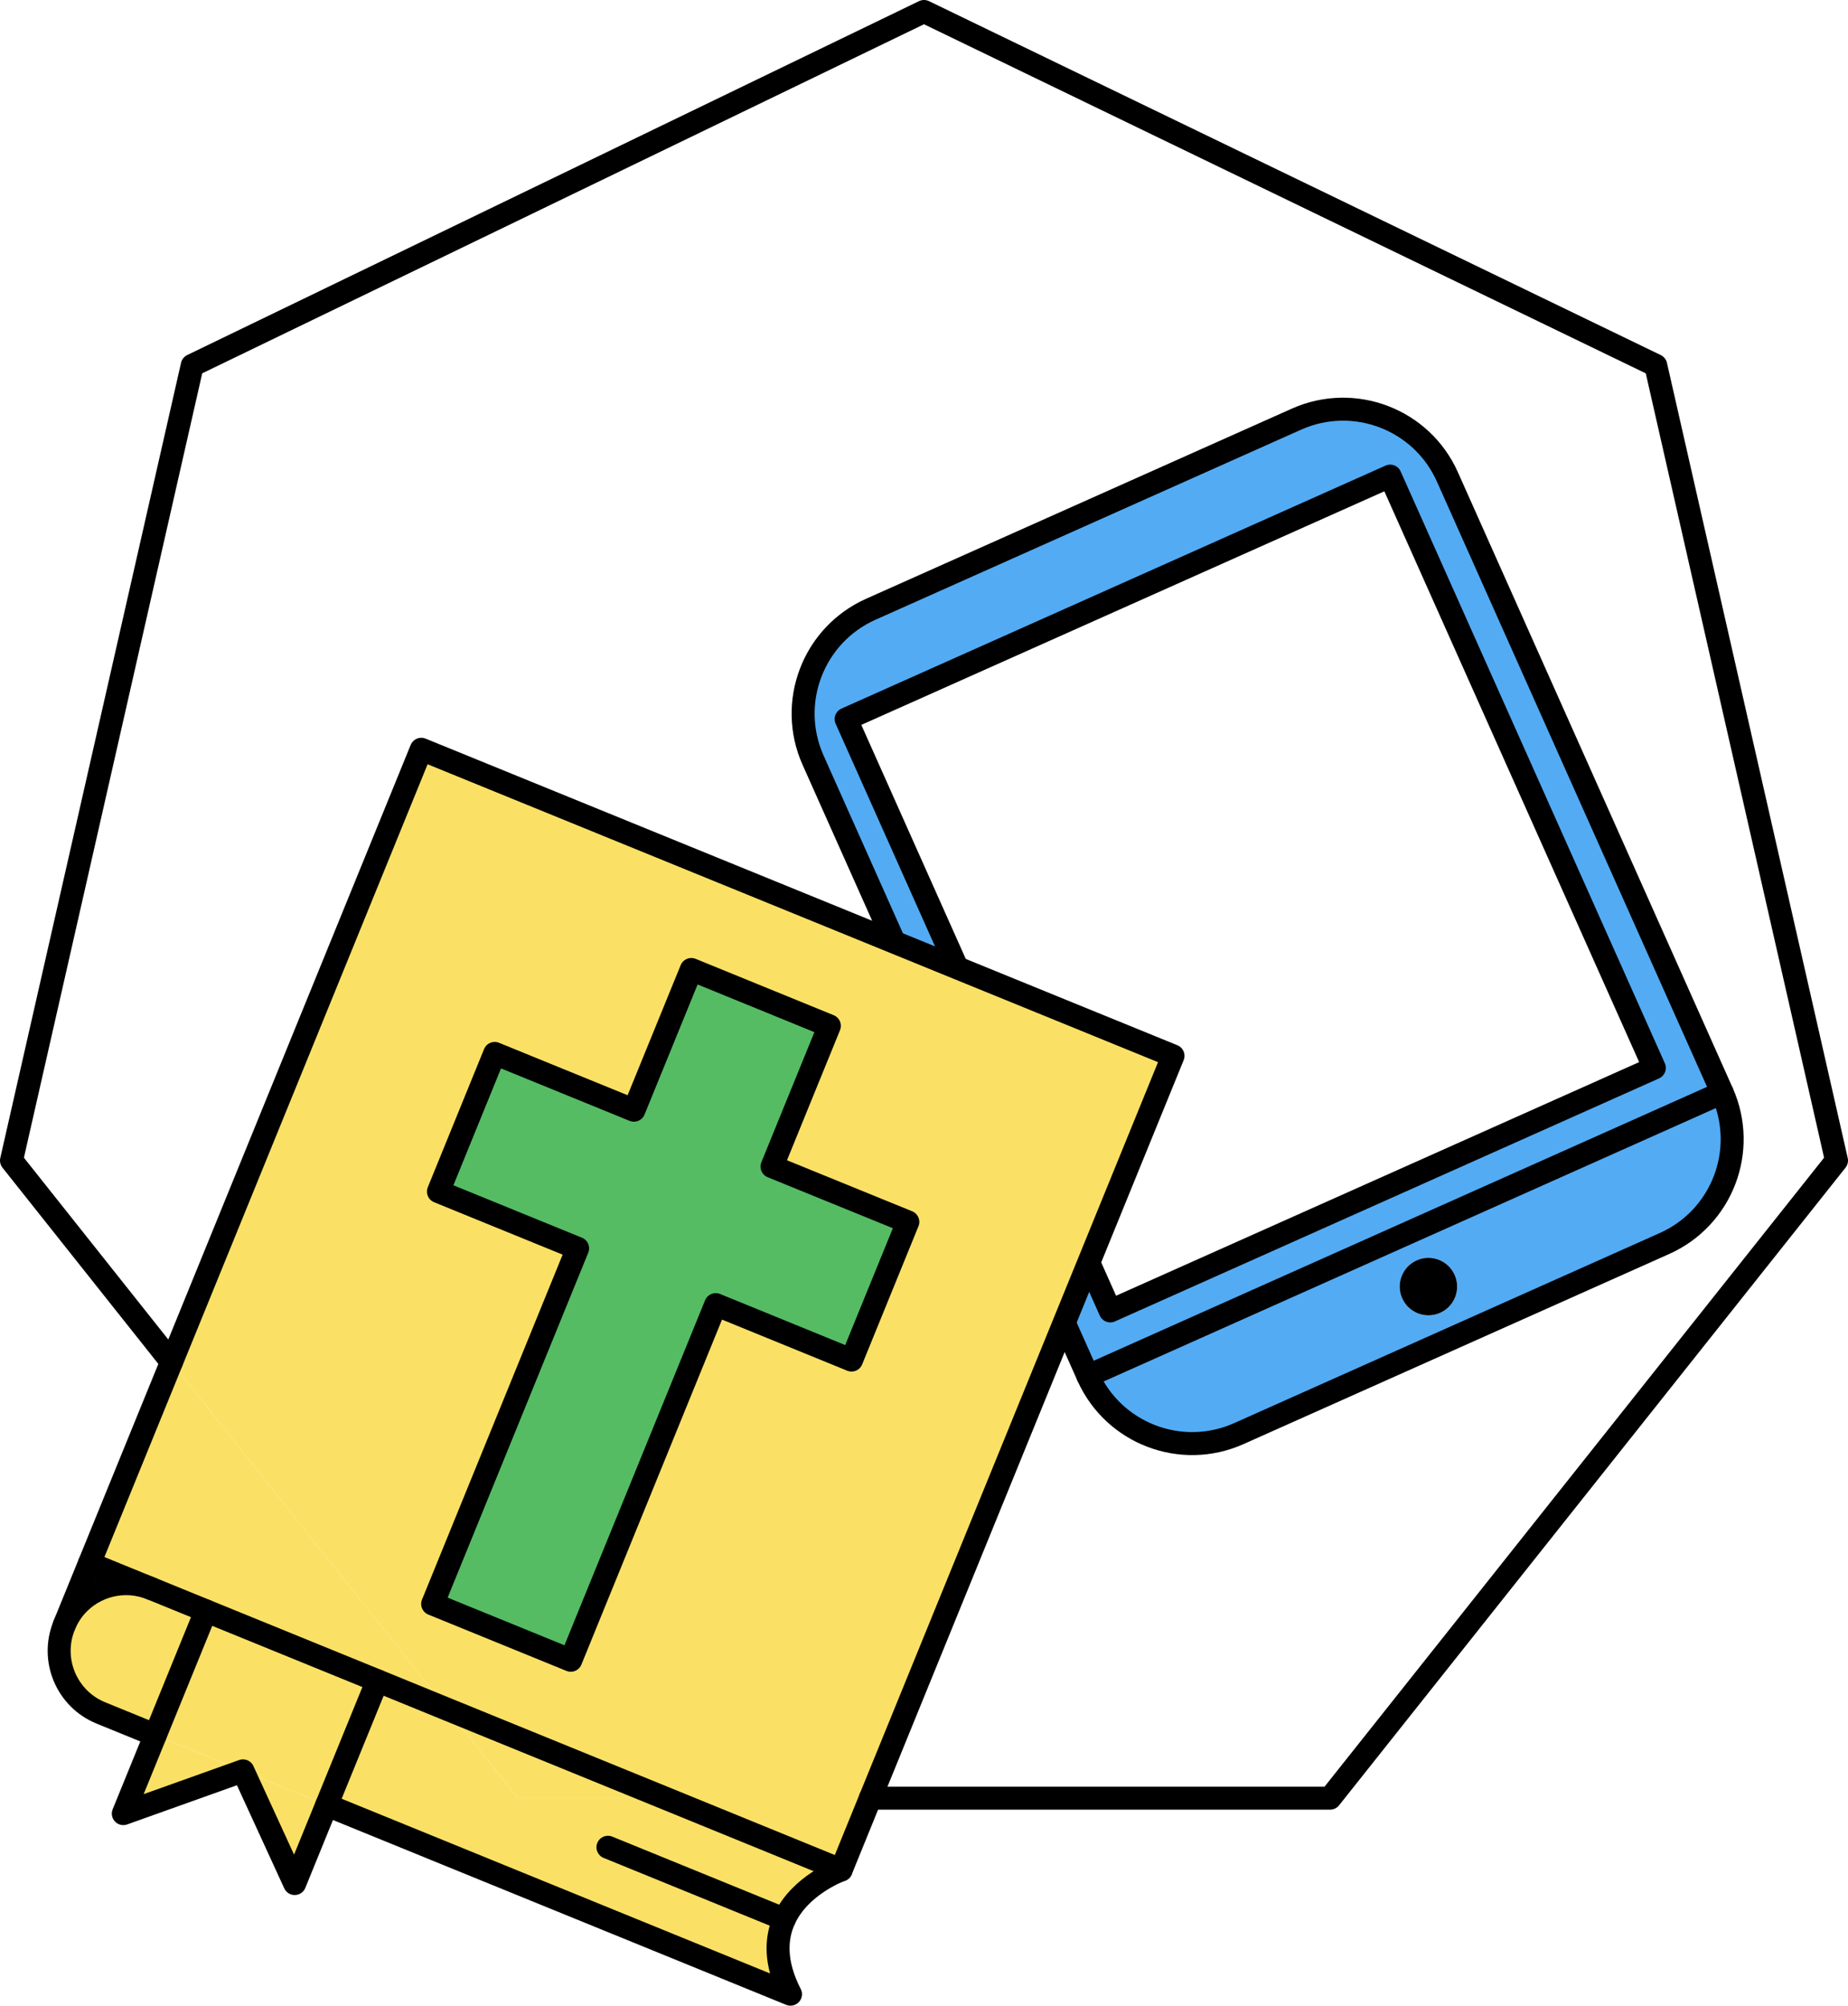
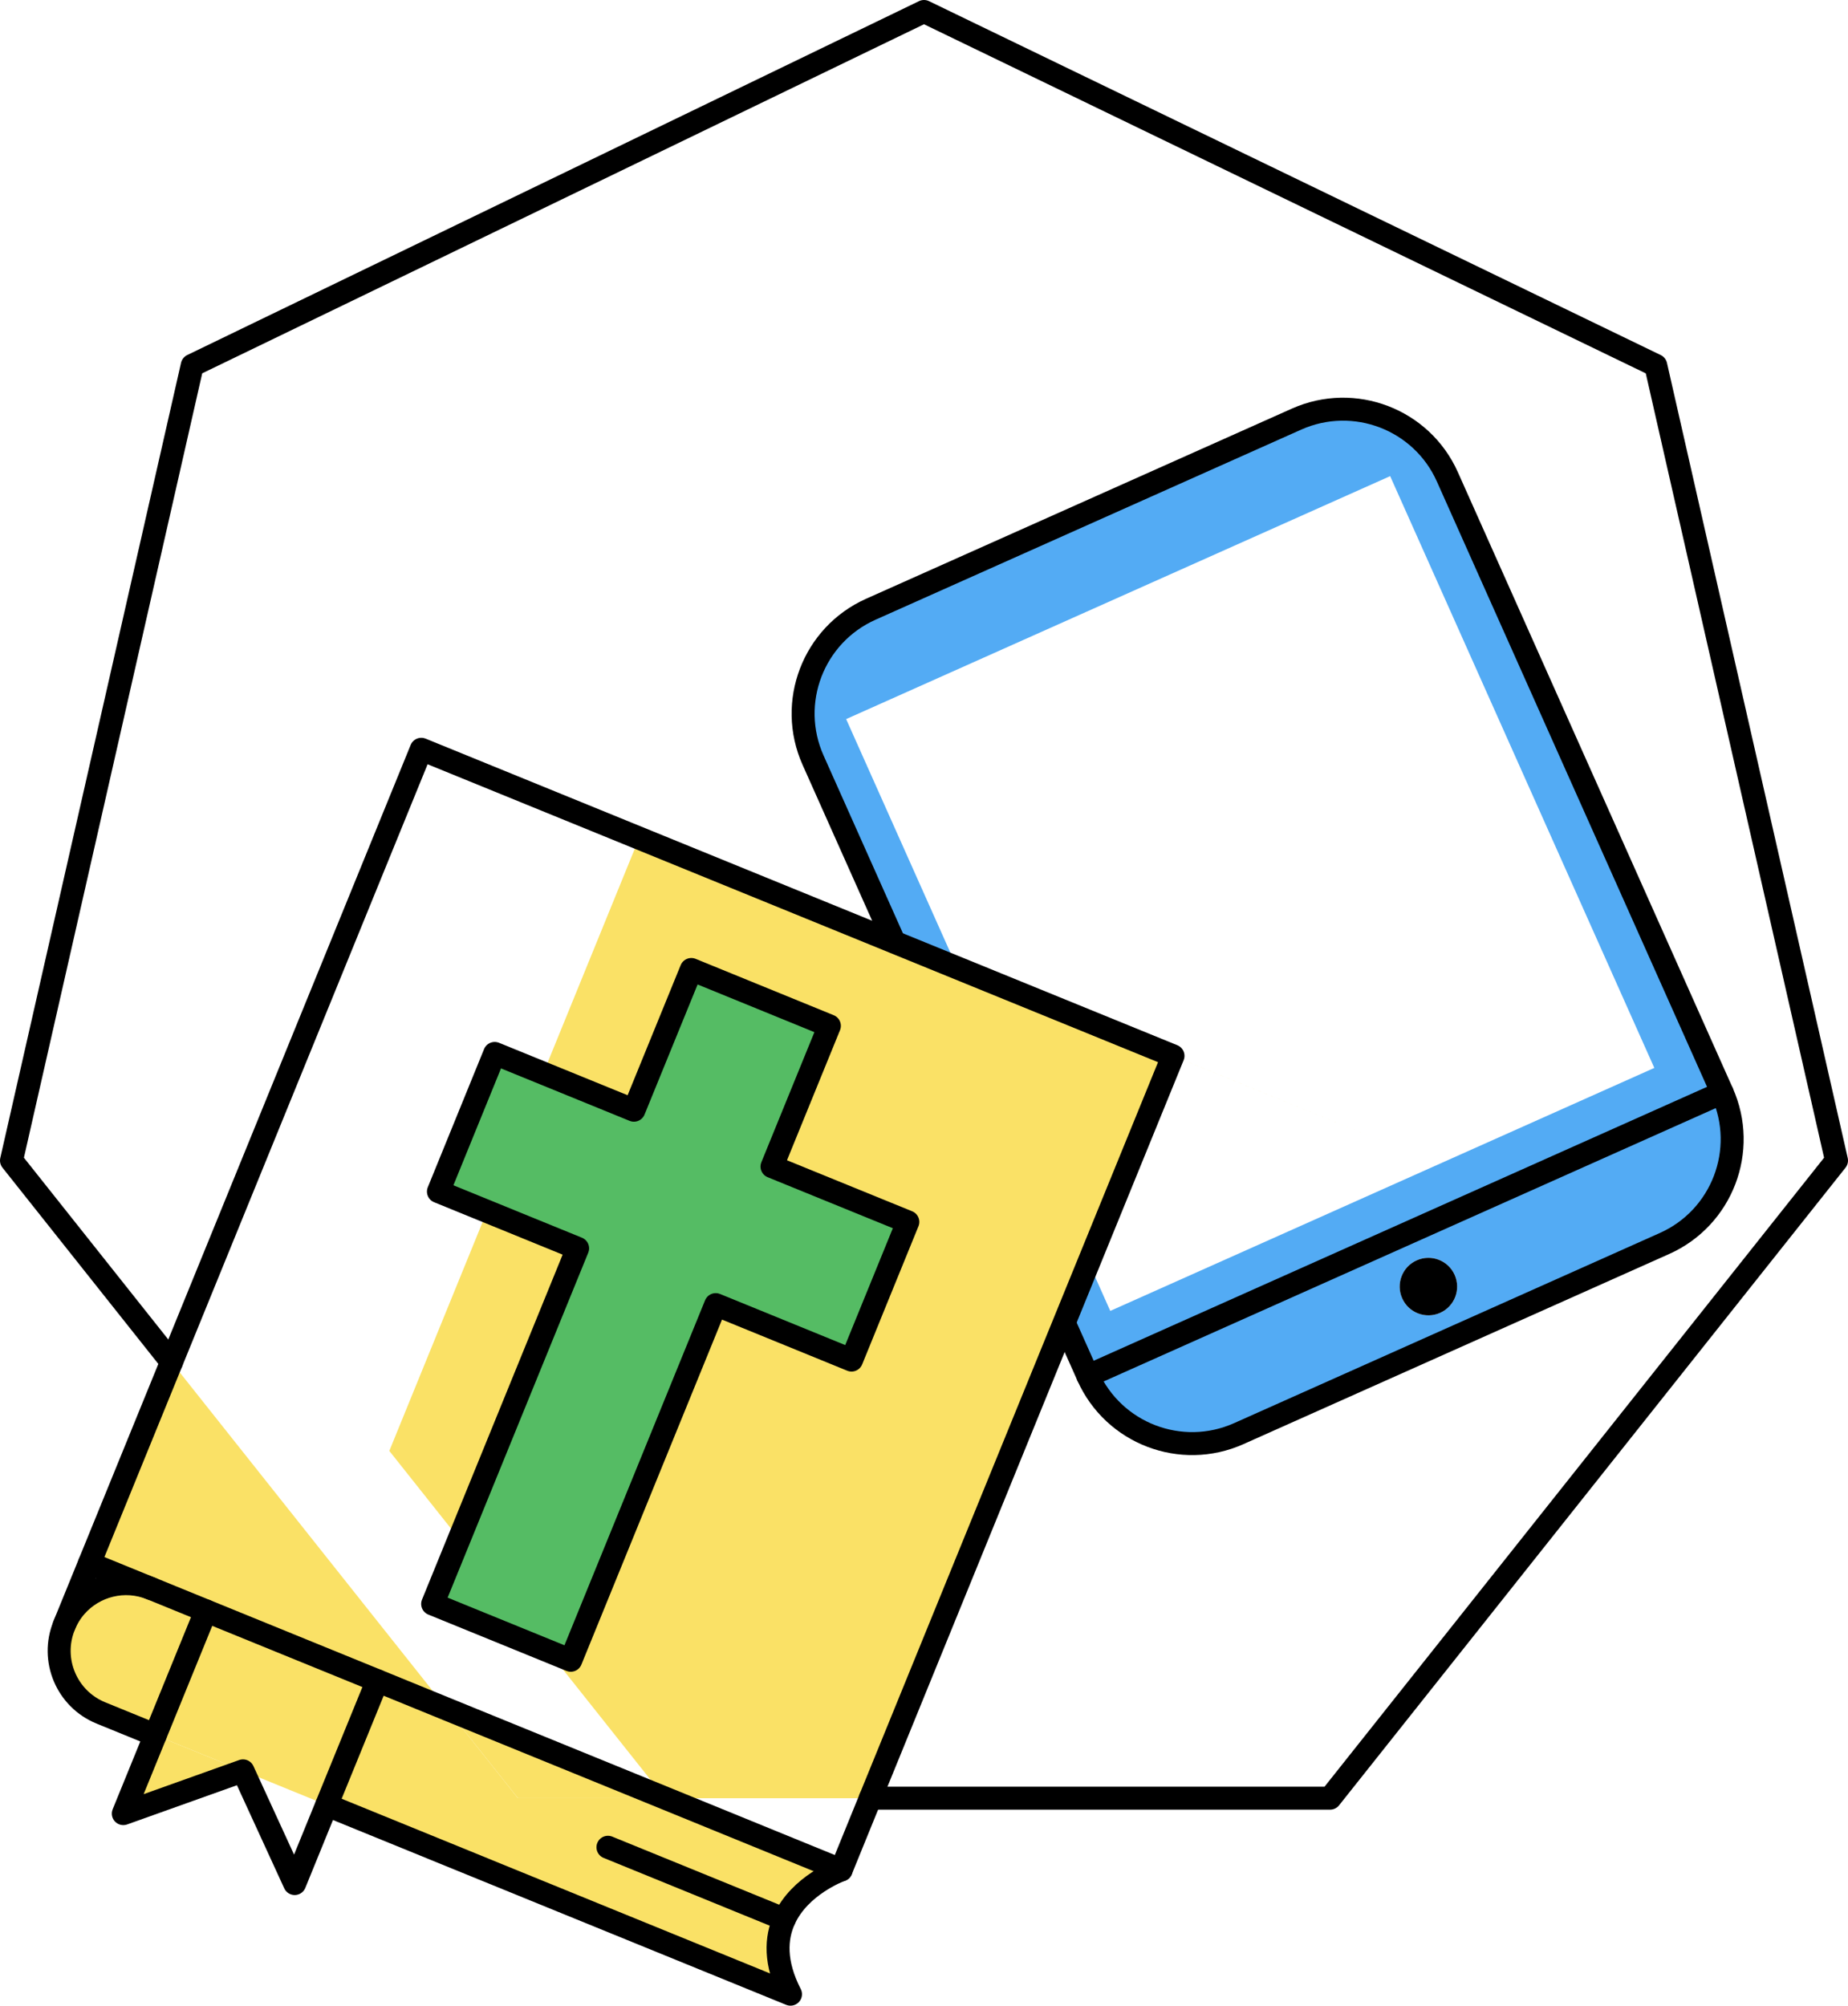
<svg xmlns="http://www.w3.org/2000/svg" id="Ebene_4" data-name="Ebene 4" viewBox="0 0 402.1 436.28">
  <defs>
    <style>
      .cls-1 {
        fill: #fae166;
      }

      .cls-2 {
        fill: #55bc64;
      }

      .cls-3 {
        fill: #53abf4;
      }

      .cls-4 {
        fill: none;
        stroke: #000;
        stroke-linecap: round;
        stroke-linejoin: round;
        stroke-width: 5px;
      }
    </style>
  </defs>
  <g>
    <g>
      <path class="cls-3" d="M374.73,237.68c5.6,12.53-.03,27.22-12.55,32.81l-92.65,41.37c-12.53,5.59-27.22-.03-32.82-12.56l138.02-61.62Zm-61.38,47.9c3.16-1.41,4.57-5.11,3.16-8.26-1.4-3.15-5.1-4.57-8.25-3.16-3.16,1.41-4.57,5.1-3.16,8.26,1.4,3.15,5.1,4.56,8.25,3.16Z" />
      <path class="cls-3" d="M314.93,103.73l59.8,133.95-138.02,61.62-59.8-133.95c-5.59-12.53,.03-27.22,12.56-32.82l92.64-41.36c12.53-5.59,27.23,.03,32.82,12.56Zm45.03,128.57l-57.48-128.73-118.37,52.85,57.47,128.74,118.38-52.86Z" />
      <path d="M316.51,277.32c1.41,3.15,0,6.85-3.16,8.26-3.15,1.4-6.85-.01-8.25-3.16-1.41-3.16,0-6.85,3.16-8.26,3.15-1.41,6.85,.01,8.25,3.16Z" />
    </g>
    <g>
      <path class="cls-4" d="M374.73,237.68c5.6,12.53-.03,27.22-12.55,32.81l-92.65,41.37c-12.53,5.59-27.22-.03-32.82-12.56l-59.8-133.95c-5.59-12.53,.03-27.22,12.56-32.82l92.64-41.36c12.53-5.59,27.23,.03,32.82,12.56l59.8,133.95Z" />
      <line class="cls-4" x1="236.71" y1="299.3" x2="374.73" y2="237.68" />
-       <polygon class="cls-4" points="359.96 232.3 241.58 285.16 184.11 156.42 302.48 103.57 359.96 232.3" />
    </g>
  </g>
  <g>
    <g>
      <path class="cls-1" d="M170.66,417.48c-1.87,4.08-2.17,9.45,1.34,16.3l-100.91-41.14,11.03-27.02,15.22,6.21,15.36,19.33h32.04s38.27,15.61,38.27,15.61c-.42,.16-8.96,3.34-12.34,10.72Z" />
-       <polygon class="cls-1" points="189.38 391.15 183.02 406.77 183 406.77 144.73 391.15 189.38 391.15" />
-       <path class="cls-1" d="M255.23,229.68l-65.85,161.48h-44.65s-47.4-19.33-47.4-19.33l-60.02-75.55,54.35-133.29,163.56,66.69Zm-69.94,66.17l12.25-30.04-29.55-12.05,12.48-30.61-30.04-12.26-12.49,30.61-30.29-12.35-12.25,30.04,30.29,12.35-31.54,77.36,30.04,12.25,31.54-77.36,29.56,12.05Z" />
+       <path class="cls-1" d="M255.23,229.68l-65.85,161.48h-44.65l-60.02-75.55,54.35-133.29,163.56,66.69Zm-69.94,66.17l12.25-30.04-29.55-12.05,12.48-30.61-30.04-12.26-12.49,30.61-30.29-12.35-12.25,30.04,30.29,12.35-31.54,77.36,30.04,12.25,31.54-77.36,29.56,12.05Z" />
      <polygon class="cls-1" points="144.73 391.15 112.7 391.15 97.34 371.83 144.73 391.15" />
      <polygon class="cls-2" points="197.53 265.8 185.28 295.85 155.73 283.79 124.19 361.15 94.14 348.9 125.68 271.55 95.4 259.2 107.64 229.15 137.93 241.5 150.42 210.89 180.46 223.15 167.98 253.76 197.53 265.8" />
      <polygon class="cls-1" points="37.32 296.28 97.34 371.83 82.11 365.61 44.81 350.41 32.97 345.58 19.46 340.07 37.32 296.28" />
-       <polygon class="cls-1" points="71.08 392.64 64.12 409.72 52.87 385.21 71.08 392.64" />
      <polygon class="cls-1" points="82.11 365.61 71.08 392.64 52.87 385.21 33.79 377.44 44.81 350.41 82.11 365.61" />
      <polygon class="cls-1" points="52.87 385.21 26.83 394.51 33.79 377.44 52.87 385.21" />
      <path class="cls-1" d="M44.81,350.41l-11.03,27.02-11.84-4.83c-7.46-3.04-11.04-11.56-7.99-19.03,.63-1.54,1.49-2.94,2.53-4.13,3.99-4.55,10.56-6.29,16.48-3.87l11.84,4.83Z" />
    </g>
    <g>
      <polyline class="cls-4" points="37.32 296.28 2.5 252.45 41.83 79.48 201.05 2.5 360.27 79.49 399.6 252.45 289.41 391.15 189.38 391.15" />
      <path class="cls-4" d="M33.79,377.44l-11.84-4.83c-7.46-3.04-11.04-11.56-7.99-19.03,.63-1.54,1.49-2.94,2.53-4.13,3.99-4.55,10.56-6.29,16.48-3.87" />
      <path class="cls-4" d="M183.02,406.77h-.02c-.42,.16-8.96,3.34-12.34,10.72-1.87,4.08-2.17,9.45,1.34,16.3l-100.91-41.14" />
      <line class="cls-4" x1="170.66" y1="417.48" x2="132.28" y2="401.83" />
      <polyline class="cls-4" points="82.11 365.61 71.08 392.64 64.12 409.72 52.87 385.21 26.83 394.51 33.79 377.44 44.81 350.41" />
      <polygon class="cls-4" points="197.53 265.8 167.98 253.76 180.46 223.15 150.42 210.89 137.93 241.5 107.64 229.15 95.4 259.2 125.68 271.55 94.14 348.9 124.19 361.15 155.73 283.79 185.28 295.85 197.53 265.8" />
      <line class="cls-4" x1="19.46" y1="340.07" x2="13.95" y2="353.58" />
      <polygon class="cls-4" points="37.32 296.28 91.67 162.99 255.23 229.68 189.38 391.15 183.02 406.77 183 406.77 144.73 391.15 97.34 371.83 82.11 365.61 44.81 350.41 32.97 345.58 19.46 340.07 37.32 296.28" />
    </g>
  </g>
</svg>